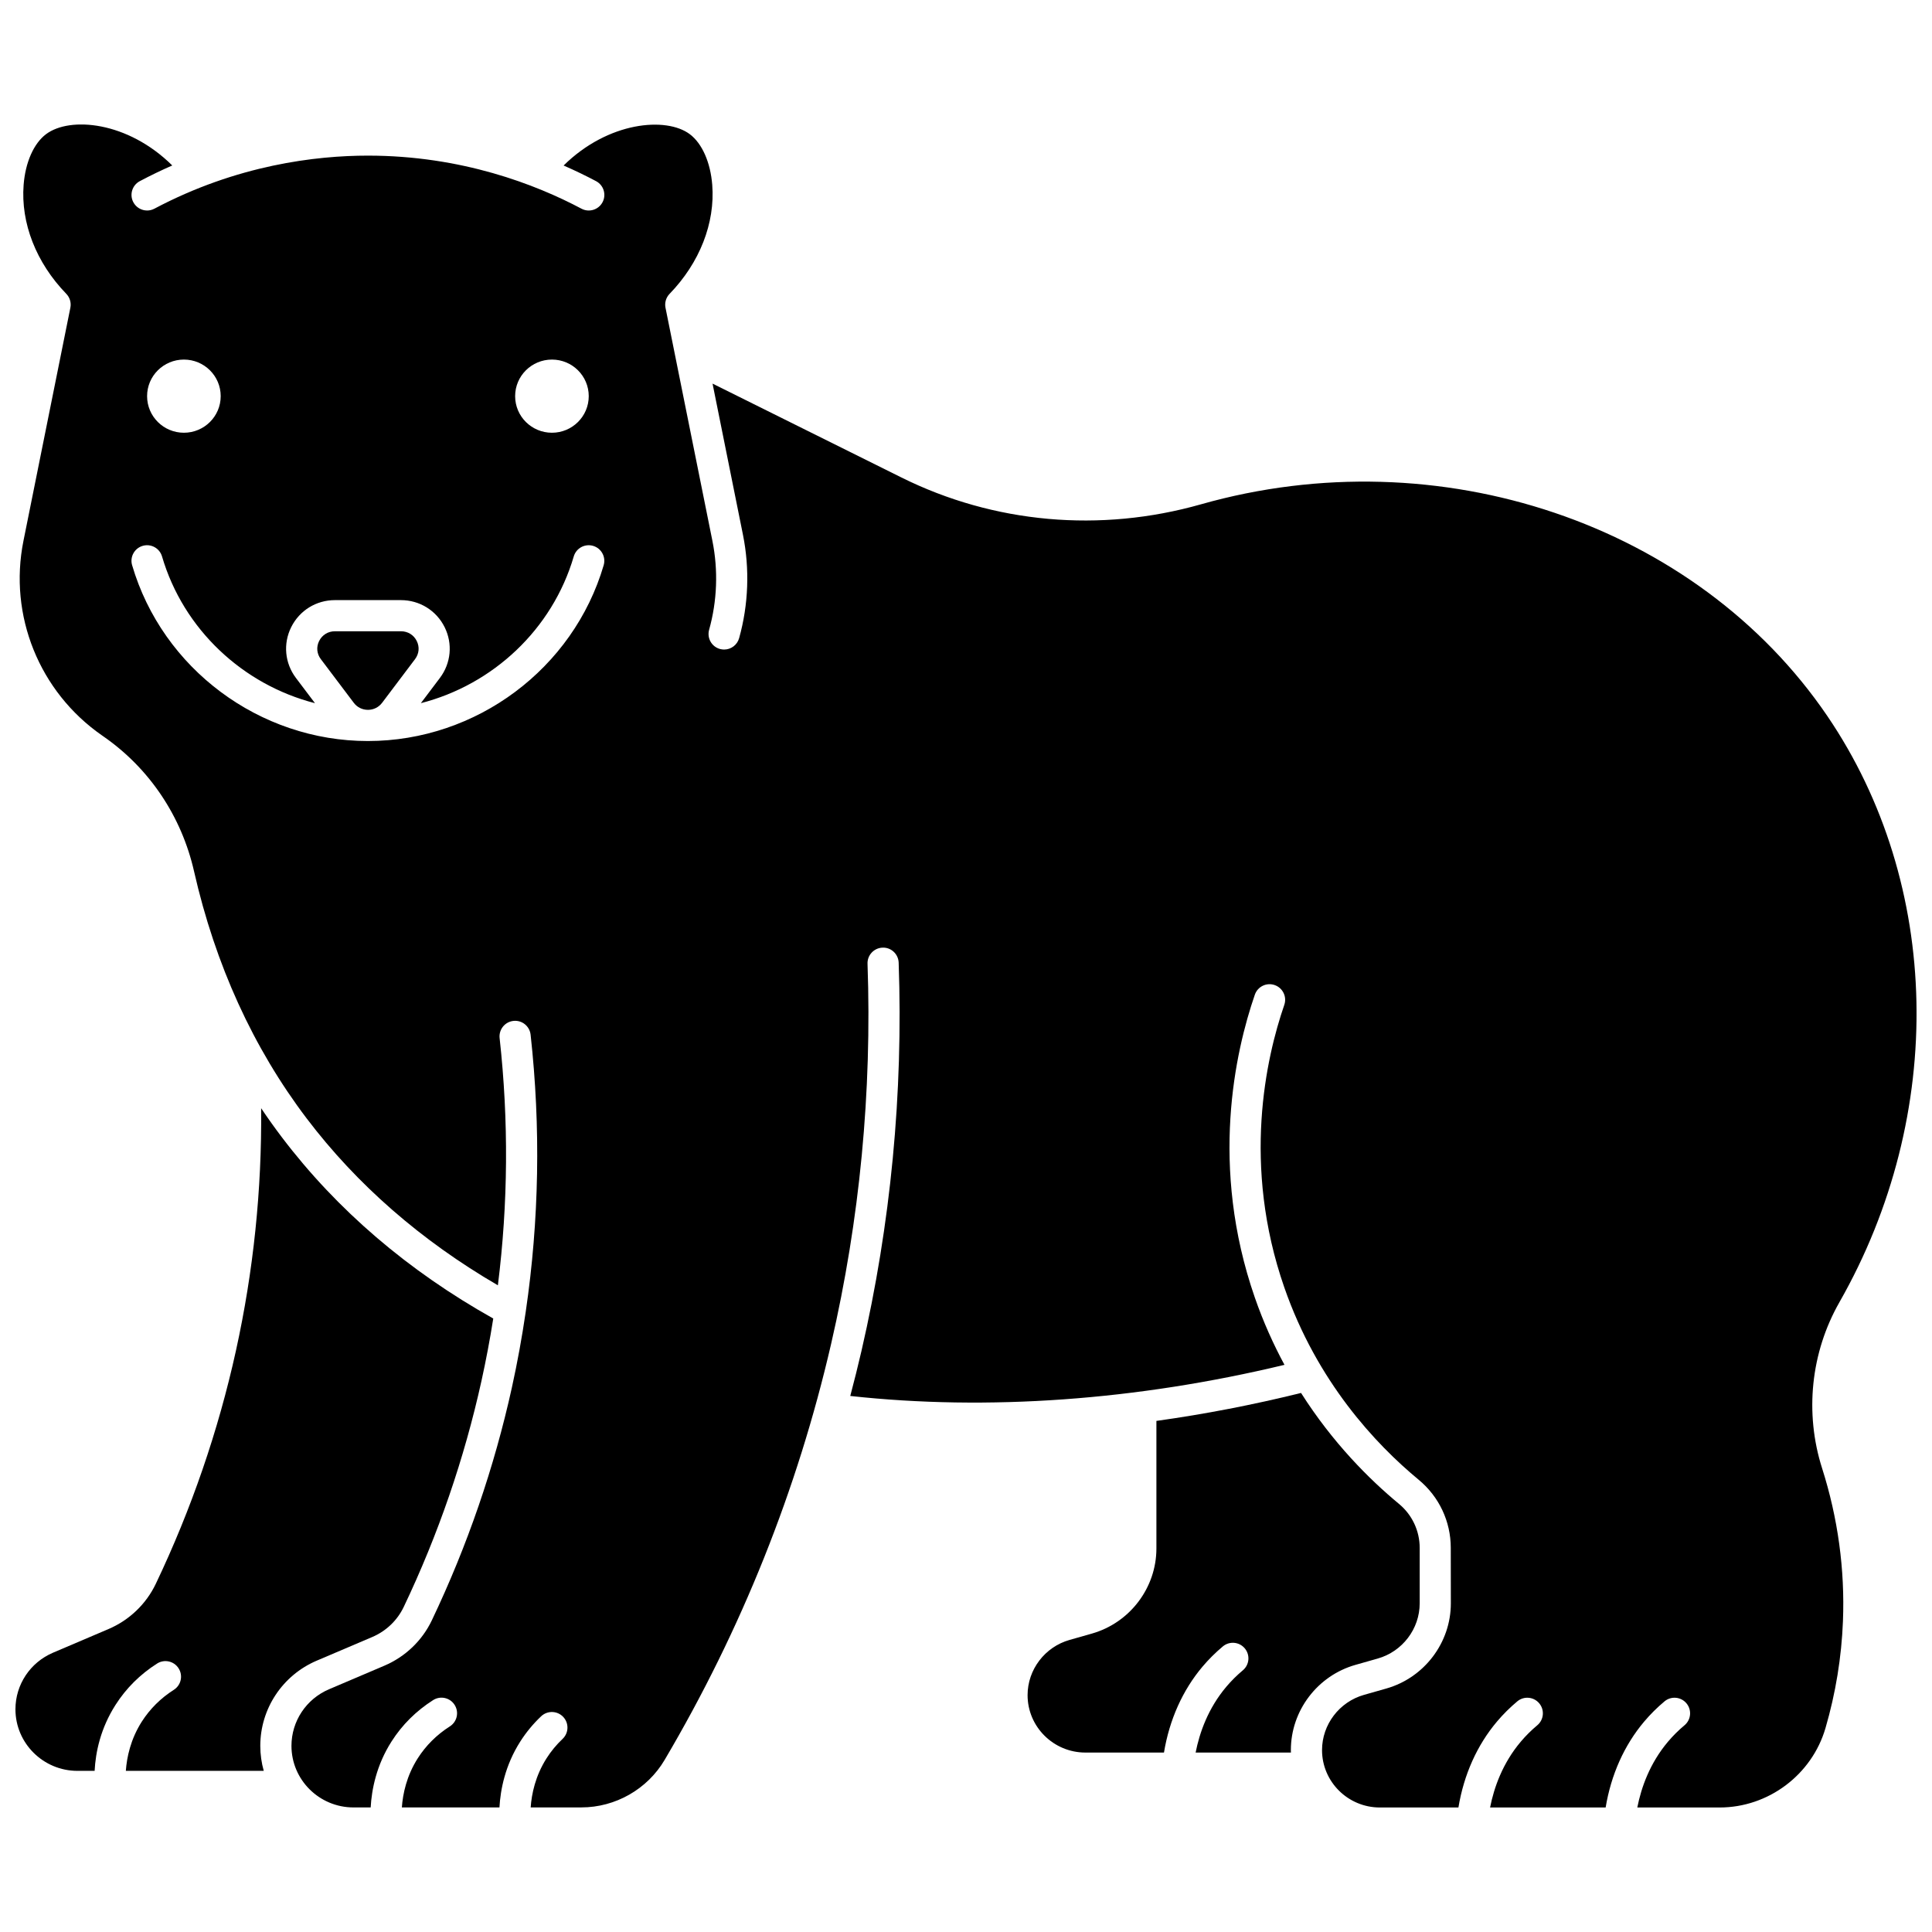
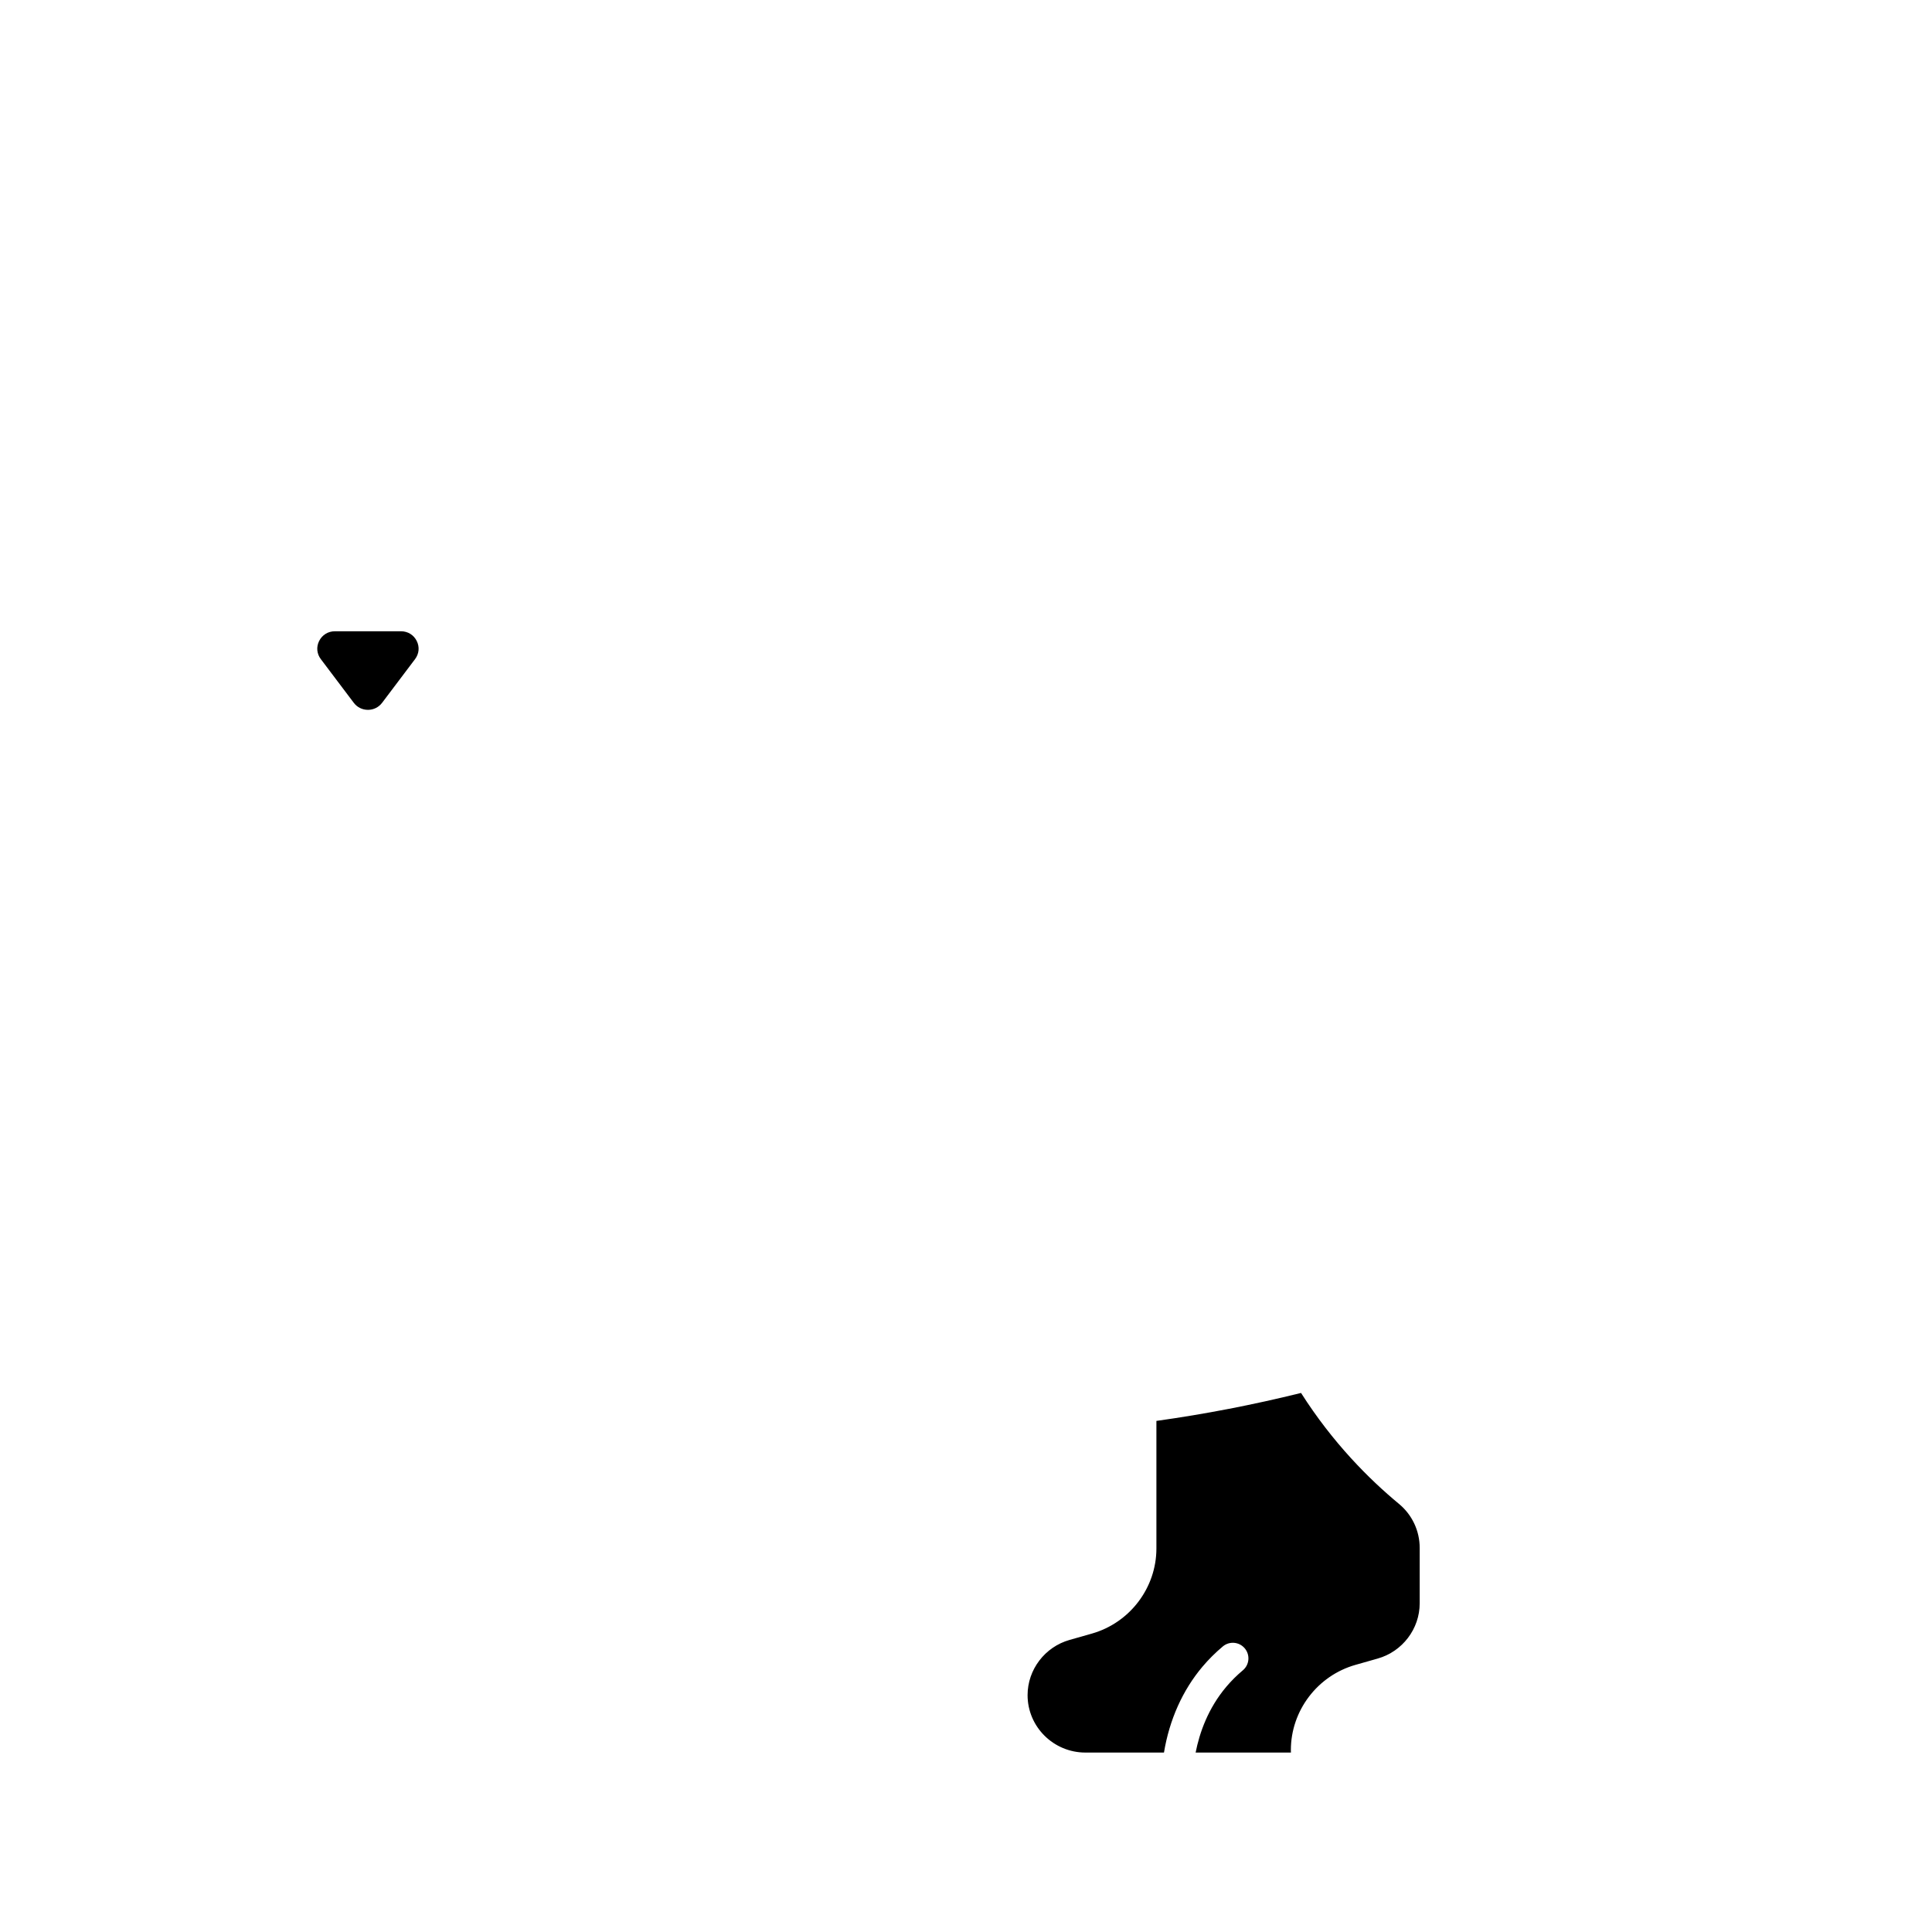
<svg xmlns="http://www.w3.org/2000/svg" width="800px" height="800px" version="1.1" viewBox="144 144 512 512">
  <defs>
    <clipPath id="b">
      <path d="m148.09 437h126.91v177h-126.91z" />
    </clipPath>
    <clipPath id="a">
-       <path d="m149 177h502.9v447h-502.9z" />
+       <path d="m149 177h502.9h-502.9z" />
    </clipPath>
  </defs>
  <path d="m250.25 311.29h-17.48c-1.82 0-3.387 0.965-4.195 2.578-0.793 1.59-0.625 3.387 0.445 4.805l8.742 11.586c0.891 1.18 2.254 1.855 3.746 1.859h0.004c1.488 0 2.852-0.68 3.742-1.859l8.742-11.586c1.07-1.422 1.238-3.219 0.445-4.805-0.801-1.613-2.371-2.578-4.191-2.578z" />
  <g clip-path="url(#b)">
-     <path d="m227.97 584.08 14.66-6.246c3.691-1.57 6.66-4.406 8.363-7.981 9.133-19.156 16.066-39.332 20.617-59.969 1.203-5.461 2.238-10.949 3.109-16.461-22.578-12.648-41.422-28.789-56.012-48.027-1.906-2.512-3.738-5.082-5.5-7.707 0.195 21.637-2.039 43.191-6.684 64.277-4.684 21.246-11.824 42.023-21.227 61.746-2.57 5.394-7.039 9.664-12.582 12.023l-14.66 6.246c-6.051 2.578-9.961 8.465-9.961 14.996 0 9 7.375 16.32 16.441 16.32h4.543c0.258-4.969 1.562-11.254 5.539-17.484 2.812-4.41 6.519-8.094 11.016-10.957 1.926-1.227 4.477-0.656 5.699 1.266 1.227 1.922 0.66 4.477-1.266 5.699-3.473 2.211-6.328 5.051-8.492 8.434-2.992 4.691-3.973 9.496-4.223 13.039h36.547c-0.594-2.109-0.918-4.328-0.918-6.625 0.008-9.844 5.887-18.715 14.988-22.59z" />
-   </g>
+     </g>
  <g clip-path="url(#a)">
-     <path d="m631.46 489.11c28.387-49.797 27.125-110.79-3.219-155.39-34.645-50.918-102.89-73.977-165.95-56.078-26.723 7.59-54.918 5.062-79.398-7.102l-50.059-24.879 8.059 40.059c1.82 9.047 1.469 18.52-1.016 27.398-0.512 1.824-2.168 3.019-3.977 3.019-0.367 0-0.742-0.051-1.113-0.152-2.195-0.613-3.477-2.894-2.863-5.09 2.137-7.629 2.438-15.77 0.875-23.543l-12.434-61.793c-0.27-1.332 0.137-2.711 1.082-3.688 7.977-8.23 12.098-18.758 11.305-28.883-0.469-5.957-2.688-10.977-5.941-13.422-6.227-4.684-21.613-3.383-33.449 8.297 3.164 1.383 6.047 2.789 8.602 4.144 2.016 1.07 2.781 3.566 1.715 5.582-1.07 2.016-3.57 2.781-5.582 1.715-12.102-6.418-31.742-14.062-56.59-14.062-13.715 0-34.664 2.441-56.59 14.062-0.617 0.328-1.277 0.48-1.93 0.48-1.48 0-2.91-0.797-3.652-2.195-1.07-2.016-0.301-4.516 1.715-5.582 2.887-1.531 5.758-2.91 8.602-4.156-11.832-11.715-27.137-13.039-33.449-8.293-3.254 2.445-5.477 7.465-5.941 13.422-0.793 10.125 3.328 20.652 11.305 28.883 0.945 0.977 1.352 2.356 1.082 3.688l-12.434 61.793c-3.973 19.75 4.188 39.977 20.789 51.531l0.48 0.336c12.129 8.441 20.633 21.125 23.949 35.723 5.625 24.742 15.668 46.77 29.848 65.469 13.293 17.527 30.324 32.375 50.664 44.215 2.715-21.66 2.883-43.602 0.461-65.508-0.25-2.266 1.383-4.309 3.652-4.559 2.266-0.258 4.309 1.383 4.559 3.652 2.715 24.551 2.269 49.141-1.281 73.355-0.004 0.062-0.02 0.125-0.027 0.188-0.98 6.668-2.188 13.309-3.641 19.91-4.684 21.25-11.824 42.023-21.227 61.746-2.57 5.394-7.039 9.664-12.582 12.023l-14.66 6.246c-6.051 2.578-9.957 8.465-9.957 14.996 0 9 7.375 16.32 16.441 16.32h4.551c0.258-4.66 1.477-11.133 5.531-17.484 2.812-4.41 6.519-8.094 11.016-10.957 1.926-1.227 4.477-0.66 5.699 1.266 1.227 1.922 0.66 4.477-1.266 5.699-3.473 2.211-6.328 5.051-8.492 8.434-2.988 4.684-3.973 9.473-4.223 13.039h25.863c0.258-4.66 1.477-11.133 5.531-17.484 1.551-2.43 3.41-4.676 5.519-6.672 1.656-1.566 4.269-1.496 5.84 0.16 1.566 1.656 1.496 4.269-0.16 5.836-1.621 1.531-3.047 3.254-4.234 5.117-2.988 4.684-3.973 9.473-4.223 13.039h13.434c9.031 0 17.488-4.824 22.07-12.594 20.348-34.48 35.191-71.574 44.117-110.25 7.598-32.918 10.844-66.812 9.648-100.73-0.082-2.281 1.703-4.191 3.981-4.273 2.273-0.102 4.191 1.703 4.273 3.981 1.219 34.645-2.098 69.258-9.855 102.88-0.922 4-1.926 7.981-2.973 11.949 36.406 3.988 75.965 1.152 115.07-8.25-2.93-5.43-5.606-11.352-7.852-17.816-12.086-34.801-5.188-65.23-0.004-80.27 0.742-2.156 3.09-3.305 5.25-2.559 2.156 0.742 3.301 3.094 2.559 5.25-4.84 14.031-11.273 42.414-0.004 74.867 8.672 24.973 24.16 41.516 35.625 50.992 5.398 4.465 8.496 11.039 8.496 18.039l0.02 14.707c0 10.43-7.039 19.711-17.113 22.574l-5.91 1.68c-6.543 1.859-11.113 7.875-11.113 14.629 0 8.391 6.875 15.215 15.332 15.215h20.812c1.438-8.695 4.934-16.52 10.219-22.773 1.621-1.922 3.434-3.723 5.383-5.352 1.746-1.465 4.356-1.23 5.816 0.52 1.465 1.75 1.23 4.356-0.52 5.816-1.582 1.324-3.055 2.785-4.371 4.344-4.824 5.711-7.09 12.148-8.137 17.445h30.625c1.438-8.695 4.934-16.52 10.219-22.773 1.621-1.922 3.434-3.723 5.383-5.352 1.746-1.465 4.356-1.23 5.816 0.52 1.465 1.75 1.23 4.356-0.52 5.816-1.582 1.324-3.055 2.785-4.371 4.344-4.824 5.711-7.09 12.148-8.137 17.445h21.809c12.906 0 24.445-8.652 28.059-21.035 2.695-9.238 4.254-18.766 4.629-28.328 0.539-13.691-1.32-27.336-5.531-40.551-4.66-14.648-2.988-30.68 4.594-43.977zm-341.19-249.82c5.387 0 9.754 4.34 9.754 9.695s-4.367 9.695-9.754 9.695-9.754-4.34-9.754-9.695 4.367-9.695 9.754-9.695zm-97.535 0c5.387 0 9.754 4.34 9.754 9.695s-4.367 9.695-9.754 9.695-9.754-4.34-9.754-9.695c-0.004-5.356 4.367-9.695 9.754-9.695zm111.25 54.492c-8.051 27.434-33.738 46.594-62.477 46.598h-0.004-0.004-0.004c-28.738 0-54.434-19.164-62.484-46.598-0.641-2.188 0.609-4.484 2.801-5.125 2.188-0.641 4.484 0.609 5.125 2.801 5.68 19.359 21.441 33.996 40.535 38.891l-5.051-6.691c-2.953-3.918-3.434-9.074-1.246-13.465 2.199-4.414 6.637-7.156 11.586-7.156h17.48c4.949 0 9.387 2.742 11.586 7.156 2.188 4.391 1.707 9.547-1.246 13.465l-5.047 6.688c19.09-4.898 34.844-19.531 40.52-38.887 0.641-2.188 2.938-3.441 5.125-2.801 2.191 0.641 3.445 2.934 2.805 5.125z" />
-   </g>
+     </g>
  <path d="m503.21 585.21 5.91-1.68c6.543-1.859 11.113-7.875 11.113-14.629v-14.691c0-4.527-2.004-8.781-5.5-11.672-7.894-6.527-17.566-16.207-25.941-29.391-12.758 3.156-25.574 5.629-38.332 7.41v33.797c0 10.43-7.039 19.711-17.117 22.57l-5.91 1.68c-6.543 1.859-11.113 7.875-11.113 14.629 0 8.391 6.875 15.215 15.332 15.215h20.812c1.438-8.691 4.938-16.523 10.219-22.777 1.621-1.918 3.43-3.719 5.383-5.352 1.746-1.465 4.356-1.23 5.816 0.52 1.465 1.75 1.23 4.356-0.52 5.816-1.586 1.328-3.059 2.789-4.371 4.344-4.836 5.727-7.102 12.188-8.137 17.445h25.254c-0.008-0.223-0.016-0.445-0.016-0.672 0.004-10.418 7.039-19.699 17.117-22.562z" />
</svg>